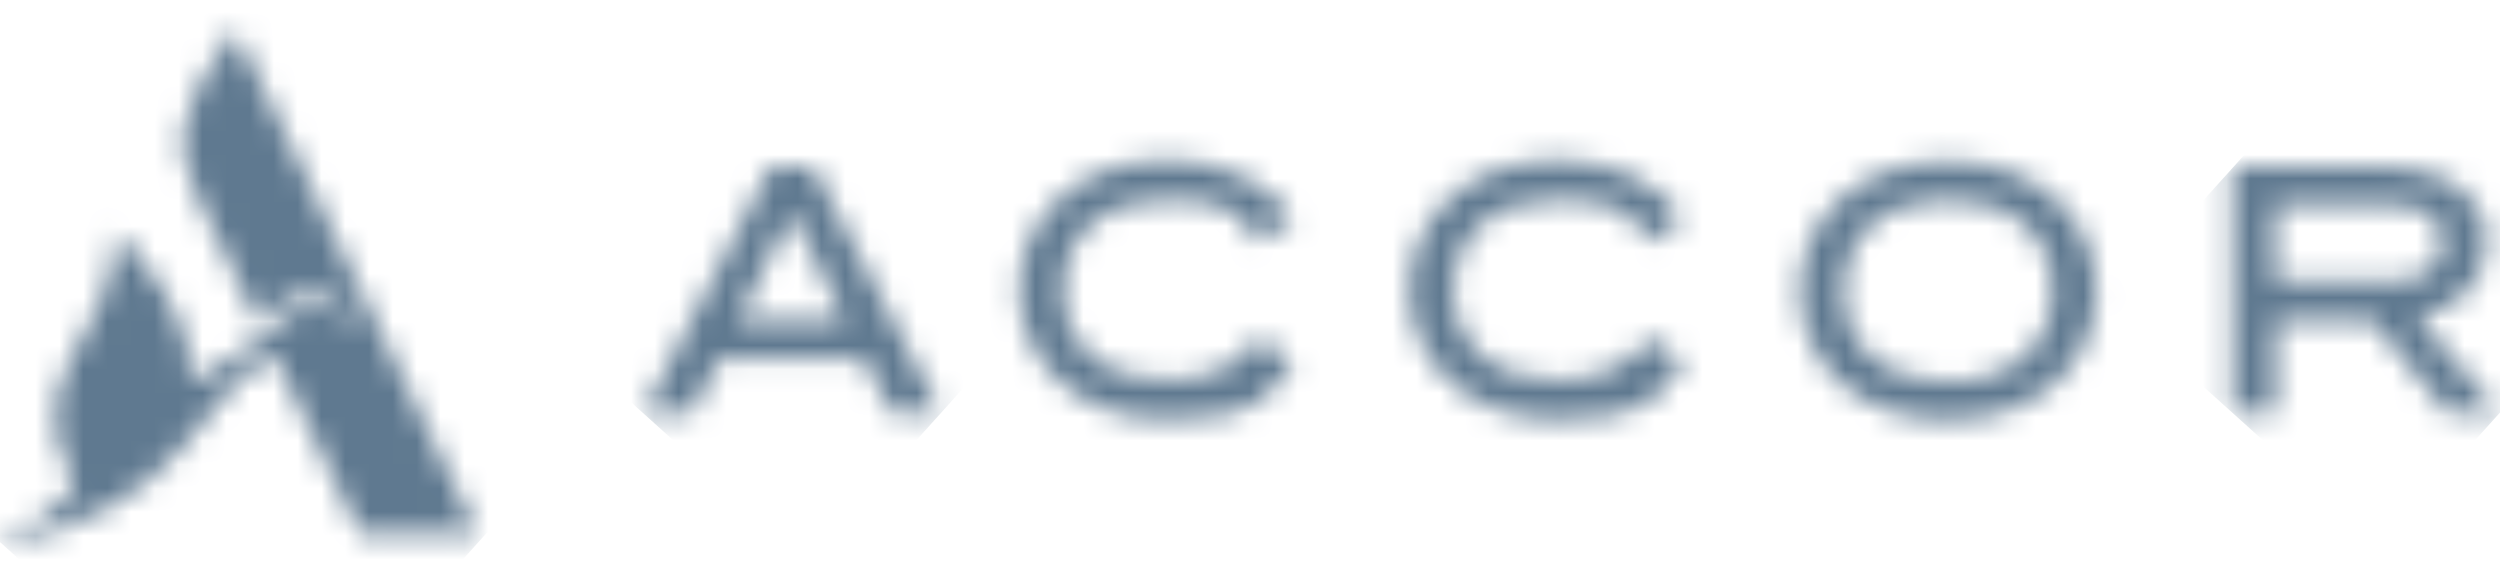
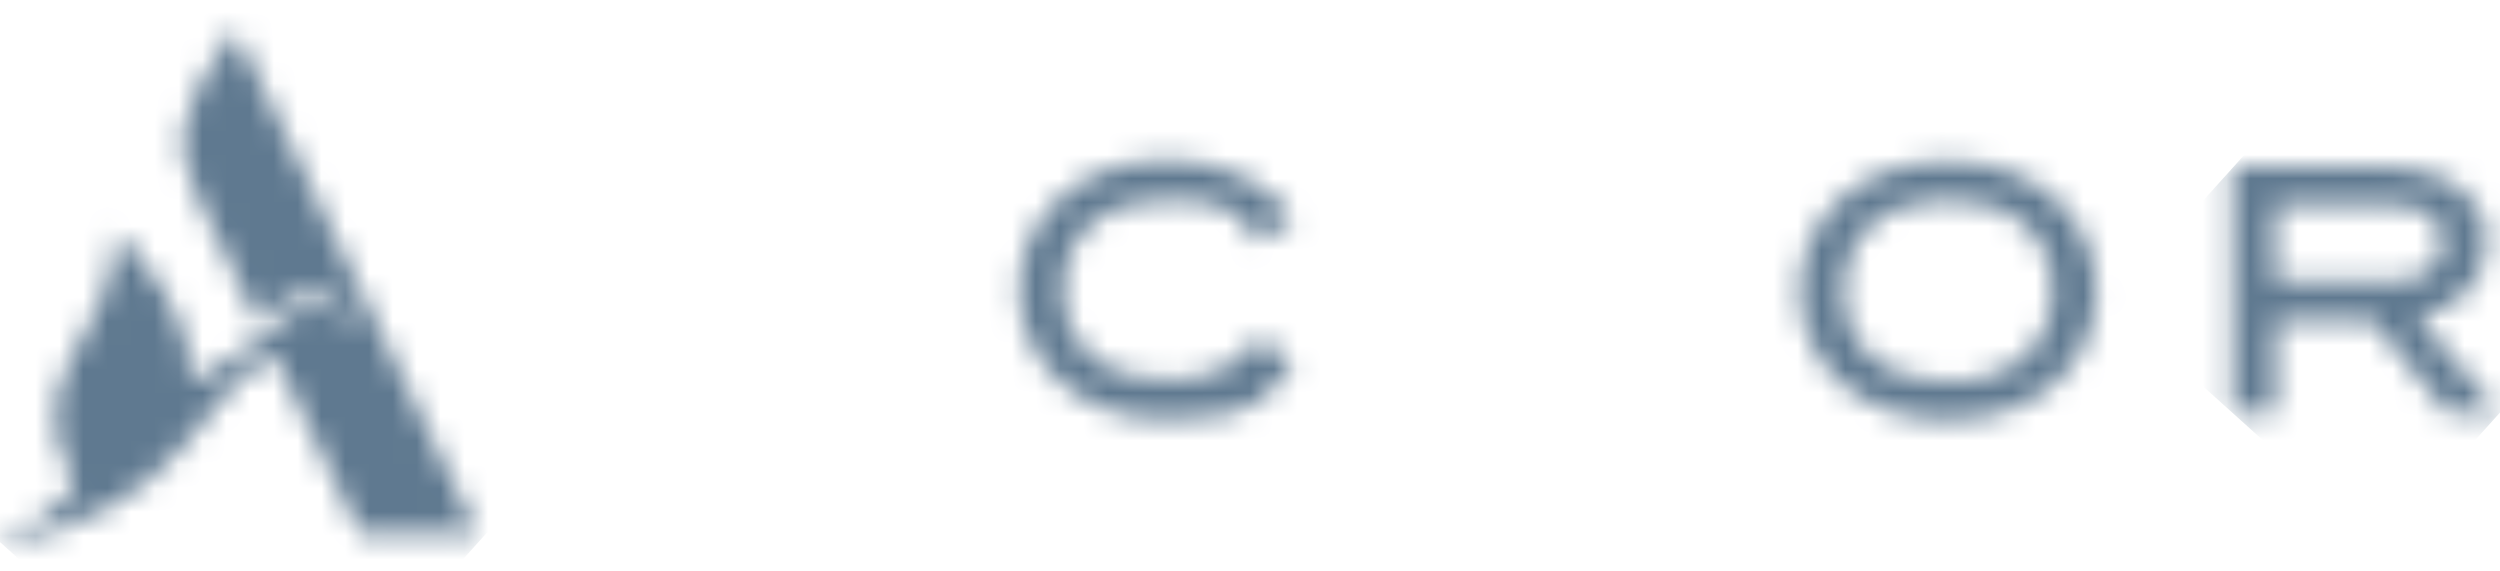
<svg xmlns="http://www.w3.org/2000/svg" width="105" height="24" viewBox="0 0 105 24" fill="none">
  <mask id="mask0_6402_5644" style="mask-type:luminance" maskUnits="userSpaceOnUse" x="0" y="1" width="21" height="22">
    <path d="M8.27 8.225L10.816 13.519C11.343 13.185 12.054 12.343 12.958 12.343C13.863 12.343 14.143 12.975 14.925 13.168C14.977 13.185 14.995 13.238 14.951 13.247C14.846 13.291 14.644 13.317 14.495 13.3C13.933 13.229 13.863 12.878 13.143 12.896C12.344 12.913 11.861 13.519 11.106 14.107C10.395 14.66 8.823 15.696 7.937 16.047C8.332 13.282 5.645 10.517 4.943 9.823C4.925 9.794 4.911 9.8 4.899 9.84C4.82 10.718 4.565 11.886 4.197 12.729C3.872 13.457 3.442 14.169 2.932 15.178C1.501 17.979 2.906 19.515 3.09 20.209C3.046 20.63 2.643 21.157 1.932 21.649C1.361 22.044 0.465 22.421 0.237 22.526C0.053 22.623 0.009 22.658 0.018 22.711C0.062 22.781 0.167 22.781 0.351 22.764C0.781 22.72 1.94 22.43 2.616 22.193C4.126 21.684 5.329 20.929 6.348 20.086C8.358 18.444 9.49 15.933 11.483 14.853L15.127 22.43H20.078L9.868 1.228C7.524 4.397 7.199 6.013 8.261 8.225" fill="white" />
  </mask>
  <g mask="url(#mask0_6402_5644)">
    <path d="M9.003 -8.76L-10.706 13.129L11.098 32.761L30.807 10.873L9.003 -8.76Z" fill="#5F7990" />
  </g>
  <mask id="mask1_6402_5644" style="mask-type:luminance" maskUnits="userSpaceOnUse" x="93" y="7" width="12" height="11">
    <path d="M95.553 8.629H100.592C101.839 8.629 102.585 9.209 102.585 10.165C102.585 11.122 101.812 11.807 100.592 11.807H95.553V8.62V8.629ZM93.779 7.031V17.347H95.579V13.449H99.635L102.769 17.347H104.973L101.549 13.317C103.349 12.896 104.437 11.86 104.437 10.078C104.437 8.295 102.717 7.031 100.566 7.031H93.779Z" fill="white" />
  </mask>
  <g mask="url(#mask1_6402_5644)">
    <path d="M98.796 1.467L88.65 12.735L99.963 22.921L110.109 11.654L98.796 1.467Z" fill="#5F7990" />
  </g>
  <mask id="mask2_6402_5644" style="mask-type:luminance" maskUnits="userSpaceOnUse" x="27" y="7" width="13" height="11">
-     <path d="M33.247 8.919L35.477 13.458H30.991L33.247 8.919ZM32.352 7.031L27.023 17.347H29.068L30.209 15.038H36.285L37.426 17.347H39.524L34.169 7.031H32.369H32.352Z" fill="white" />
-   </mask>
+     </mask>
  <g mask="url(#mask2_6402_5644)">
-     <path d="M32.612 0.823L21.885 12.736L33.916 23.569L44.642 11.656L32.612 0.823Z" fill="#5F7990" />
-   </g>
+     </g>
  <mask id="mask3_6402_5644" style="mask-type:luminance" maskUnits="userSpaceOnUse" x="42" y="6" width="13" height="12">
    <path d="M42.8 12.184C42.8 15.02 45.082 17.619 49.033 17.619C52.984 17.619 53.273 16.609 54.309 15.178L52.852 14.195C52.132 15.336 50.727 15.968 49.033 15.968C46.355 15.968 44.652 14.485 44.652 12.176C44.652 9.867 46.347 8.383 49.033 8.383C51.719 8.383 52.132 9.024 52.852 10.156L54.309 9.173C53.3 7.742 51.5 6.732 49.033 6.732C45.082 6.732 42.8 9.331 42.8 12.167" fill="white" />
  </mask>
  <g mask="url(#mask3_6402_5644)">
    <path d="M47.954 1.021L37.392 12.752L49.155 23.343L59.717 11.613L47.954 1.021Z" fill="#5F7990" />
  </g>
  <mask id="mask4_6402_5644" style="mask-type:luminance" maskUnits="userSpaceOnUse" x="59" y="6" width="12" height="12">
    <path d="M59.19 12.184C59.19 15.02 61.472 17.619 65.423 17.619C69.373 17.619 69.689 16.609 70.699 15.178L69.242 14.195C68.522 15.336 67.144 15.968 65.423 15.968C62.771 15.968 61.042 14.485 61.042 12.176C61.042 9.867 62.736 8.383 65.423 8.383C68.109 8.383 68.522 9.024 69.242 10.156L70.699 9.173C69.689 7.742 67.89 6.732 65.423 6.732C61.472 6.732 59.19 9.331 59.19 12.167" fill="white" />
  </mask>
  <g mask="url(#mask4_6402_5644)">
-     <path d="M64.347 1.017L53.784 12.748L65.547 23.339L76.11 11.609L64.347 1.017Z" fill="#5F7990" />
-   </g>
+     </g>
  <mask id="mask5_6402_5644" style="mask-type:luminance" maskUnits="userSpaceOnUse" x="75" y="6" width="14" height="12">
    <path d="M77.442 12.211C77.442 9.875 79.137 8.392 81.823 8.392C84.51 8.392 86.195 9.875 86.195 12.211C86.222 14.52 84.474 16.03 81.823 16.03C79.172 16.03 77.442 14.546 77.442 12.211ZM75.581 12.211C75.581 15.046 77.837 17.645 81.814 17.645C85.791 17.645 88.048 15.073 88.048 12.211C88.048 9.349 85.765 6.776 81.814 6.776C77.864 6.776 75.581 9.375 75.581 12.211Z" fill="white" />
  </mask>
  <g mask="url(#mask5_6402_5644)">
    <path d="M81.173 0.571L70.182 12.778L82.473 23.845L93.465 11.638L81.173 0.571Z" fill="#5F7990" />
  </g>
</svg>